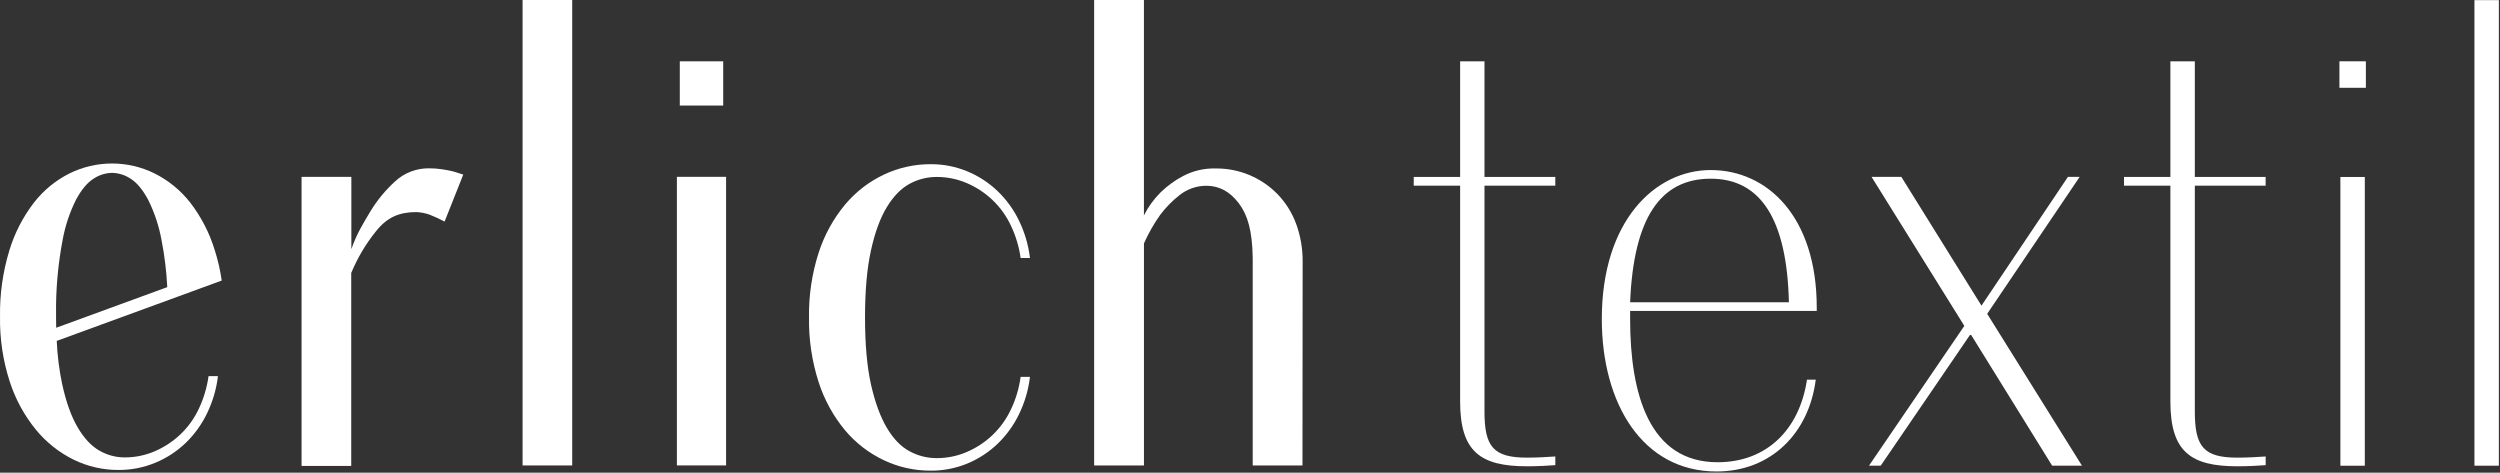
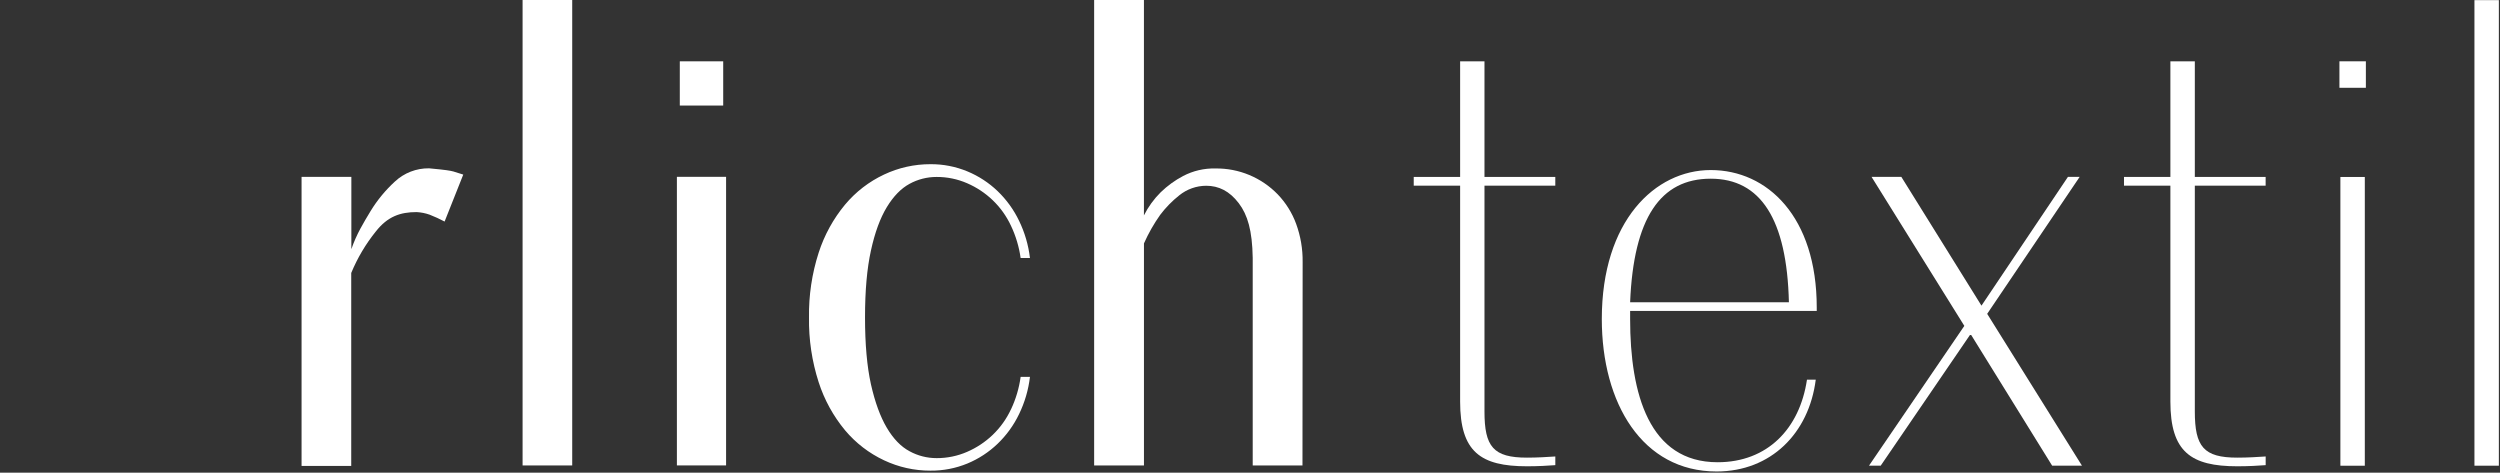
<svg xmlns="http://www.w3.org/2000/svg" fill="none" height="38" viewBox="0 0 201 38" width="201">
  <rect x="0" y="0" width="201" height="38" fill="#333333" stroke="none" />
  <path d="M117.394 32.289V14.926H113.664V14.228H117.394V4.93H119.352V14.228H125.046V14.926H119.352V33.08C119.352 35.911 120.058 36.794 122.769 36.794C123.597 36.794 124.379 36.746 125.048 36.7V37.398C124.459 37.443 123.674 37.489 122.769 37.489C119.043 37.489 117.394 36.33 117.394 32.289Z" fill="white" />
  <path d="M138.014 37.907C132.044 37.907 128.785 32.427 128.785 25.649C128.785 17.756 133.066 13.672 137.544 13.672C142.102 13.672 146.066 17.431 146.066 24.72V24.999H131.062V25.649C131.062 31.686 132.596 37.164 138.093 37.164C142.1 37.164 144.692 34.472 145.281 30.524H145.987C145.438 34.842 142.374 37.907 138.014 37.907ZM131.062 24.304H143.828C143.671 17.617 141.549 14.367 137.544 14.367C133.499 14.365 131.338 17.525 131.062 24.304Z" fill="white" />
  <path d="M158.436 26.856L151.208 37.442H150.266L157.932 26.2L150.473 14.221H152.868L159.31 24.574L166.262 14.221H167.205L159.77 25.232L167.391 37.442H164.994L158.436 26.856Z" fill="white" />
  <path d="M174.499 32.289V14.926H170.77V14.228H174.499V4.93H176.464V14.228H182.157V14.926H176.464V33.08C176.464 35.911 177.17 36.794 179.88 36.794C180.709 36.794 181.49 36.746 182.16 36.7V37.398C181.571 37.443 180.786 37.489 179.88 37.489C176.149 37.489 174.499 36.33 174.499 32.289Z" fill="white" />
  <path d="M188.09 4.929H190.216V7.058H188.09V4.929ZM188.167 14.229H190.131V37.444H188.167V14.229Z" fill="white" />
  <path d="M198.945 0.011H200.908V37.442H198.945V0.011Z" fill="white" />
  <path d="M81.282 32.91C80.921 33.684 80.421 34.382 79.806 34.971C79.207 35.542 78.513 36.002 77.755 36.329C76.981 36.666 76.147 36.837 75.304 36.833C74.543 36.835 73.794 36.645 73.126 36.279C72.435 35.911 71.827 35.282 71.3 34.393C70.774 33.503 70.349 32.339 70.024 30.899C69.706 29.459 69.548 27.666 69.548 25.52C69.548 23.374 69.706 21.581 70.024 20.14C70.339 18.698 70.765 17.536 71.3 16.655C71.837 15.774 72.445 15.149 73.126 14.781C73.794 14.415 74.543 14.225 75.304 14.227C76.147 14.223 76.981 14.395 77.755 14.731C78.513 15.058 79.208 15.518 79.806 16.089C80.421 16.677 80.922 17.377 81.282 18.15C81.671 18.97 81.933 19.845 82.059 20.744H82.809C82.686 19.704 82.39 18.693 81.934 17.752C81.505 16.859 80.92 16.05 80.206 15.364C79.502 14.69 78.679 14.153 77.78 13.78C76.837 13.39 75.826 13.193 74.806 13.201C73.517 13.199 72.243 13.483 71.077 14.034C69.871 14.6 68.803 15.424 67.946 16.447C66.997 17.589 66.276 18.904 65.82 20.319C65.279 21.999 65.017 23.758 65.045 25.524C65.017 27.29 65.279 29.048 65.82 30.729C66.276 32.143 66.998 33.457 67.946 34.599C68.804 35.62 69.872 36.442 71.077 37.008C72.243 37.559 73.517 37.843 74.806 37.84C75.826 37.85 76.837 37.654 77.78 37.266C78.679 36.893 79.502 36.356 80.206 35.681C80.92 34.996 81.505 34.187 81.934 33.294C82.39 32.352 82.686 31.341 82.809 30.302H82.059C81.935 31.208 81.673 32.09 81.282 32.917" fill="white" />
  <path d="M46.006 0H42.016V37.422H46.006V0Z" fill="white" />
  <path d="M58.377 14.217H54.422V37.42H58.377V14.217Z" fill="white" />
  <path d="M58.146 4.93H54.656V8.486H58.146V4.93Z" fill="white" />
-   <path d="M4.507 24.458C4.535 22.728 4.711 21.004 5.033 19.305C5.236 18.178 5.598 17.086 6.109 16.061C6.54 15.256 7.008 14.696 7.509 14.375C7.954 14.075 8.474 13.91 9.009 13.898C9.545 13.91 10.067 14.075 10.512 14.375C11.013 14.696 11.479 15.256 11.912 16.061C12.421 17.087 12.783 18.178 12.988 19.305C13.232 20.552 13.385 21.816 13.448 23.086L4.517 26.352C4.517 26.063 4.507 25.767 4.507 25.463V24.458ZM15.99 32.854C15.63 33.627 15.13 34.326 14.515 34.915C13.915 35.484 13.221 35.944 12.464 36.273C11.689 36.609 10.854 36.781 10.01 36.776C9.298 36.774 8.599 36.584 7.984 36.225C7.333 35.855 6.75 35.227 6.233 34.34C5.716 33.454 5.302 32.288 4.99 30.845C4.754 29.713 4.611 28.563 4.561 27.408L17.509 22.674L17.826 22.557C17.71 21.736 17.525 20.926 17.273 20.136C16.852 18.744 16.182 17.441 15.296 16.291C14.527 15.307 13.549 14.507 12.435 13.948C11.368 13.42 10.195 13.145 9.006 13.145C7.817 13.145 6.644 13.42 5.578 13.948C4.469 14.507 3.496 15.306 2.731 16.288C1.846 17.439 1.175 18.742 0.752 20.134C0.226 21.86 -0.027 23.658 0.002 25.463C-0.025 27.229 0.237 28.988 0.779 30.668C1.233 32.079 1.945 33.393 2.88 34.54C3.707 35.551 4.739 36.373 5.908 36.951C7.029 37.503 8.262 37.788 9.511 37.784C10.532 37.793 11.544 37.596 12.488 37.205C13.39 36.833 14.215 36.295 14.921 35.619C15.634 34.933 16.218 34.124 16.647 33.231C17.104 32.29 17.4 31.279 17.523 30.239H16.767C16.642 31.145 16.38 32.027 15.99 32.854Z" fill="white" />
  <path d="M104.732 21.081C104.747 20.027 104.569 18.979 104.207 17.99C103.882 17.108 103.379 16.304 102.73 15.627C102.08 14.957 101.301 14.427 100.441 14.069C99.581 13.711 98.657 13.533 97.726 13.545C96.822 13.522 95.928 13.73 95.126 14.149C94.466 14.496 93.859 14.937 93.323 15.456C92.775 15.999 92.319 16.628 91.972 17.317V0H87.969V37.422H91.974V19.57C92.332 18.765 92.767 17.998 93.275 17.28C93.72 16.69 94.238 16.159 94.817 15.702C95.429 15.209 96.189 14.939 96.974 14.935C97.973 14.935 98.849 15.352 99.599 16.341C100.31 17.28 100.681 18.535 100.718 20.723V37.422H104.719L104.732 21.081Z" fill="white" />
-   <path d="M28.239 37.462H24.246V14.218H28.249V20.033C28.682 18.784 29.2 17.965 29.801 16.96C30.338 16.084 30.994 15.288 31.751 14.595C32.496 13.9 33.478 13.52 34.494 13.533C34.846 13.532 35.197 13.557 35.545 13.61C35.878 13.66 36.178 13.718 36.446 13.785C36.747 13.887 37.012 13.97 37.246 14.037L35.746 17.813C35.356 17.605 34.954 17.421 34.542 17.26C34.204 17.141 33.851 17.071 33.494 17.052C32.18 17.052 31.163 17.403 30.212 18.615C29.399 19.625 28.735 20.747 28.239 21.946V37.462Z" fill="white" />
+   <path d="M28.239 37.462H24.246V14.218H28.249V20.033C28.682 18.784 29.2 17.965 29.801 16.96C30.338 16.084 30.994 15.288 31.751 14.595C32.496 13.9 33.478 13.52 34.494 13.533C35.878 13.66 36.178 13.718 36.446 13.785C36.747 13.887 37.012 13.97 37.246 14.037L35.746 17.813C35.356 17.605 34.954 17.421 34.542 17.26C34.204 17.141 33.851 17.071 33.494 17.052C32.18 17.052 31.163 17.403 30.212 18.615C29.399 19.625 28.735 20.747 28.239 21.946V37.462Z" fill="white" />
</svg>